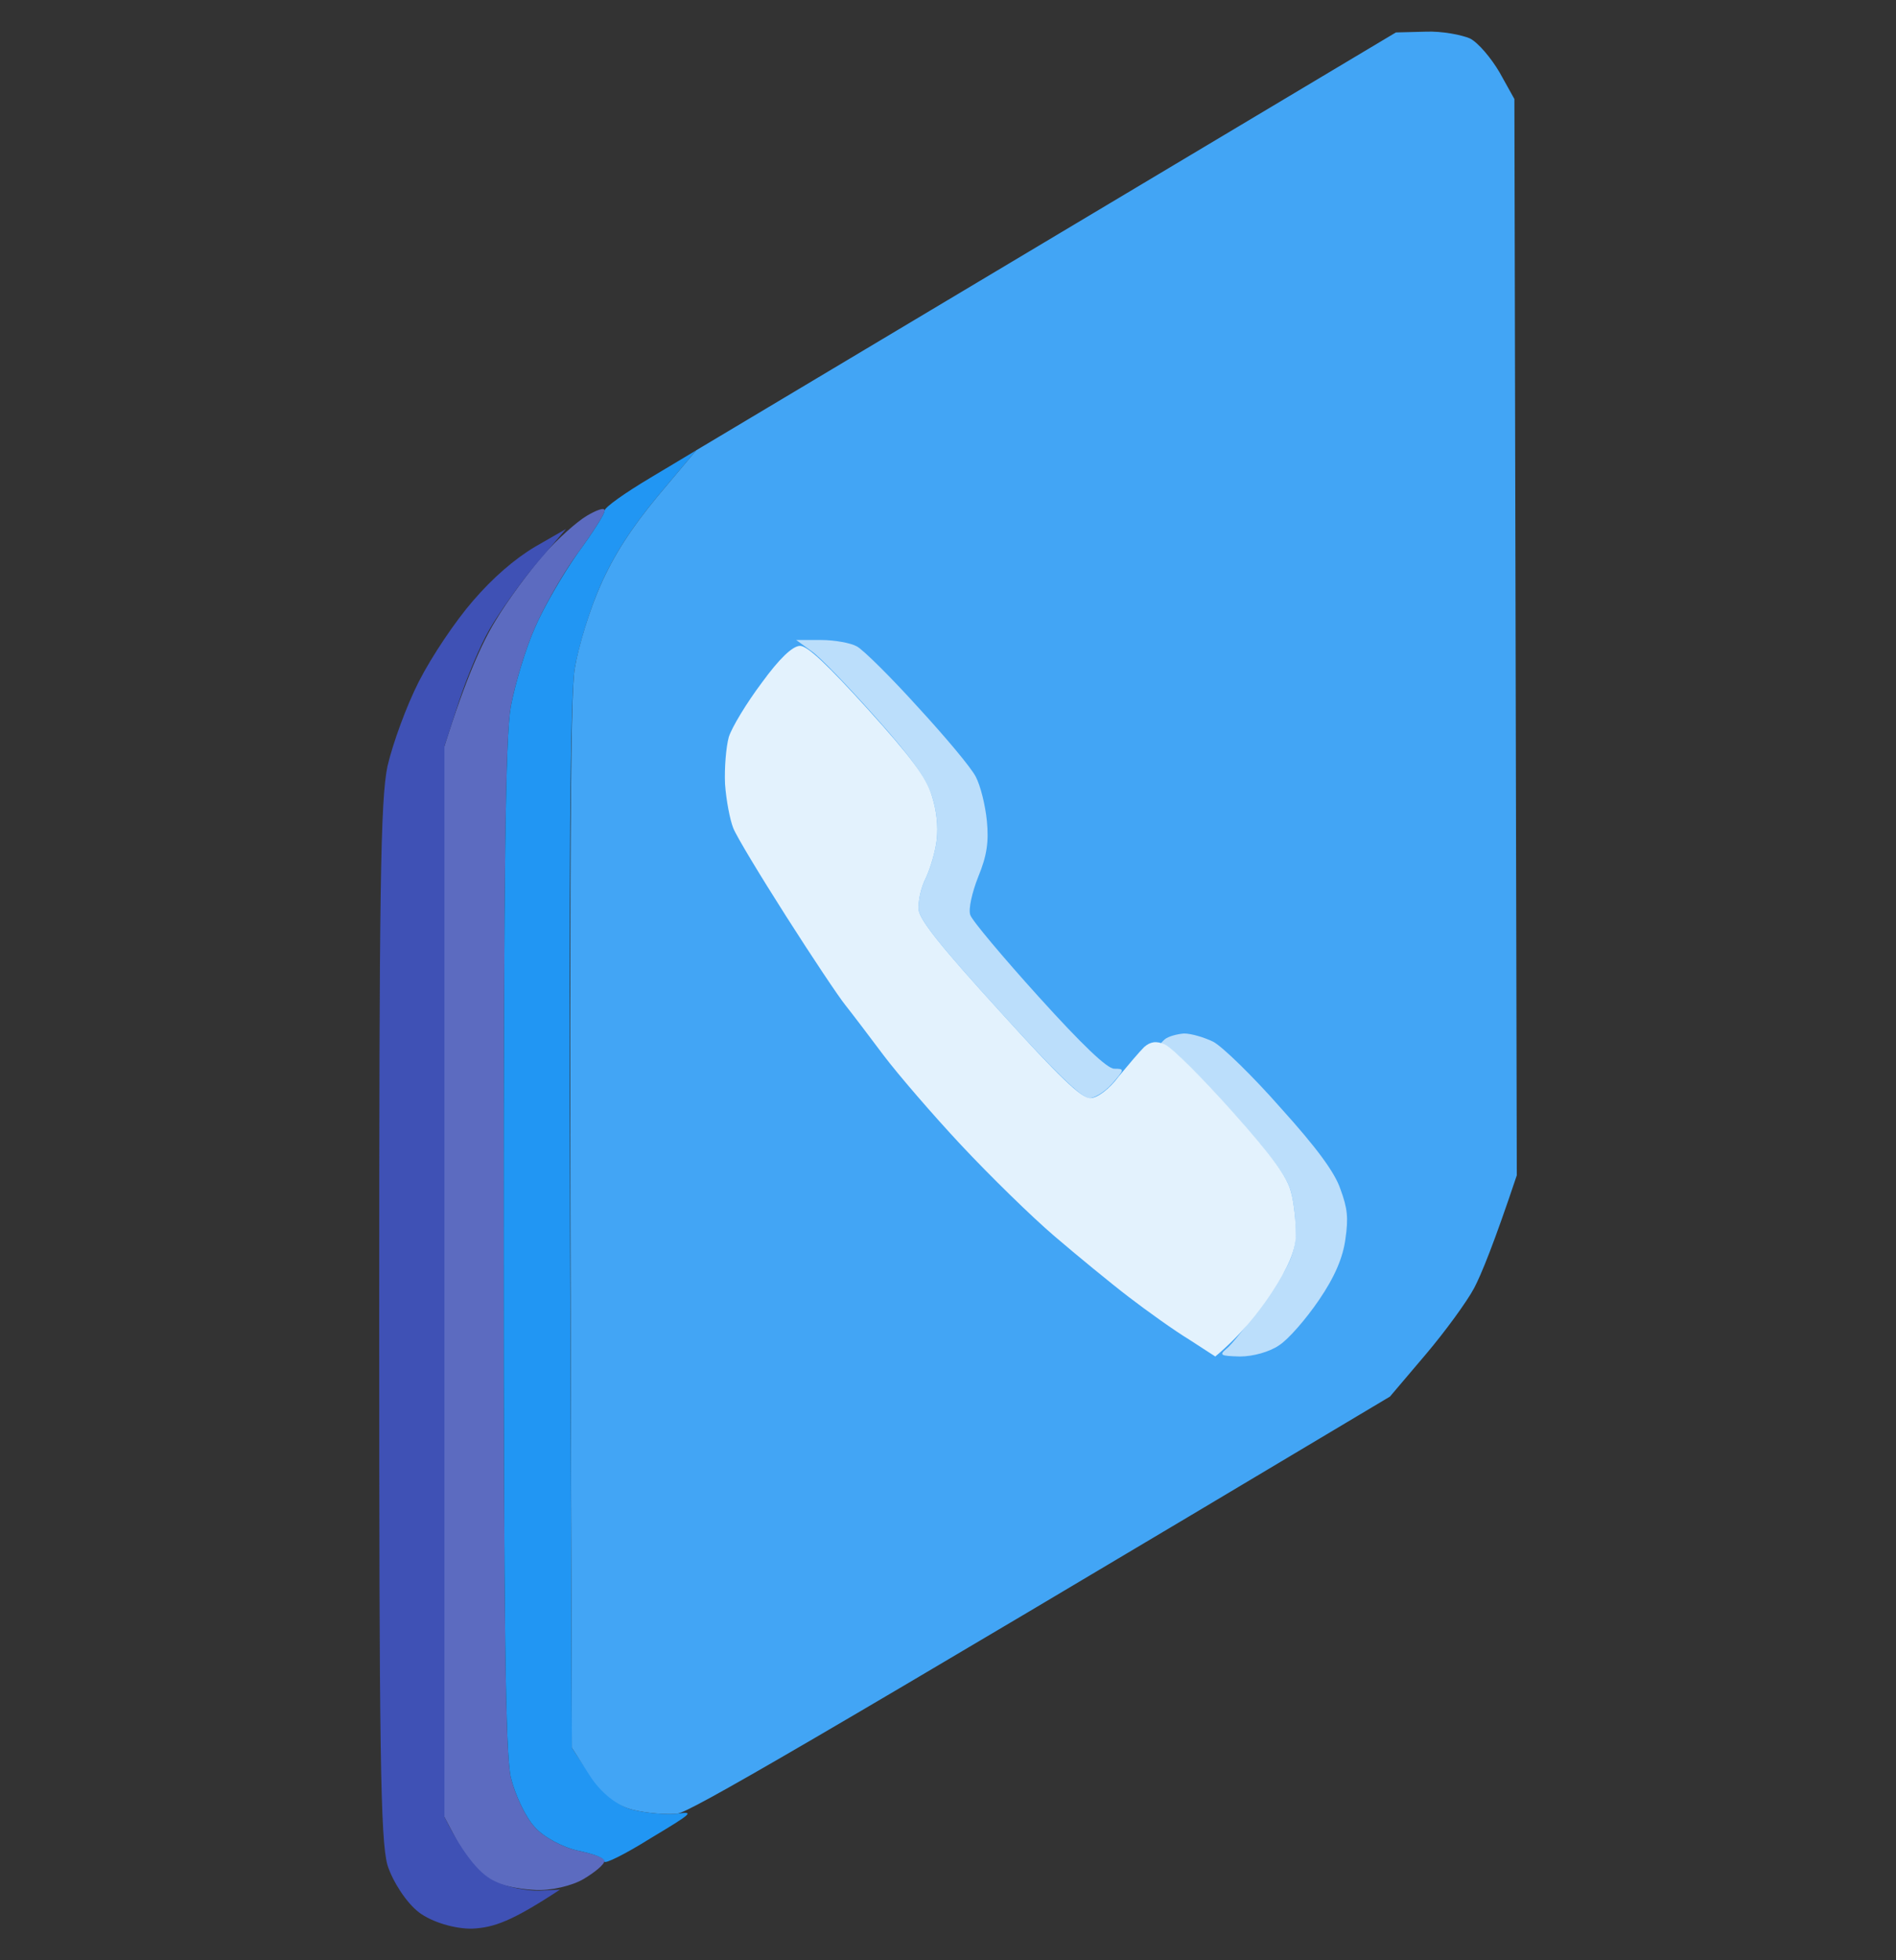
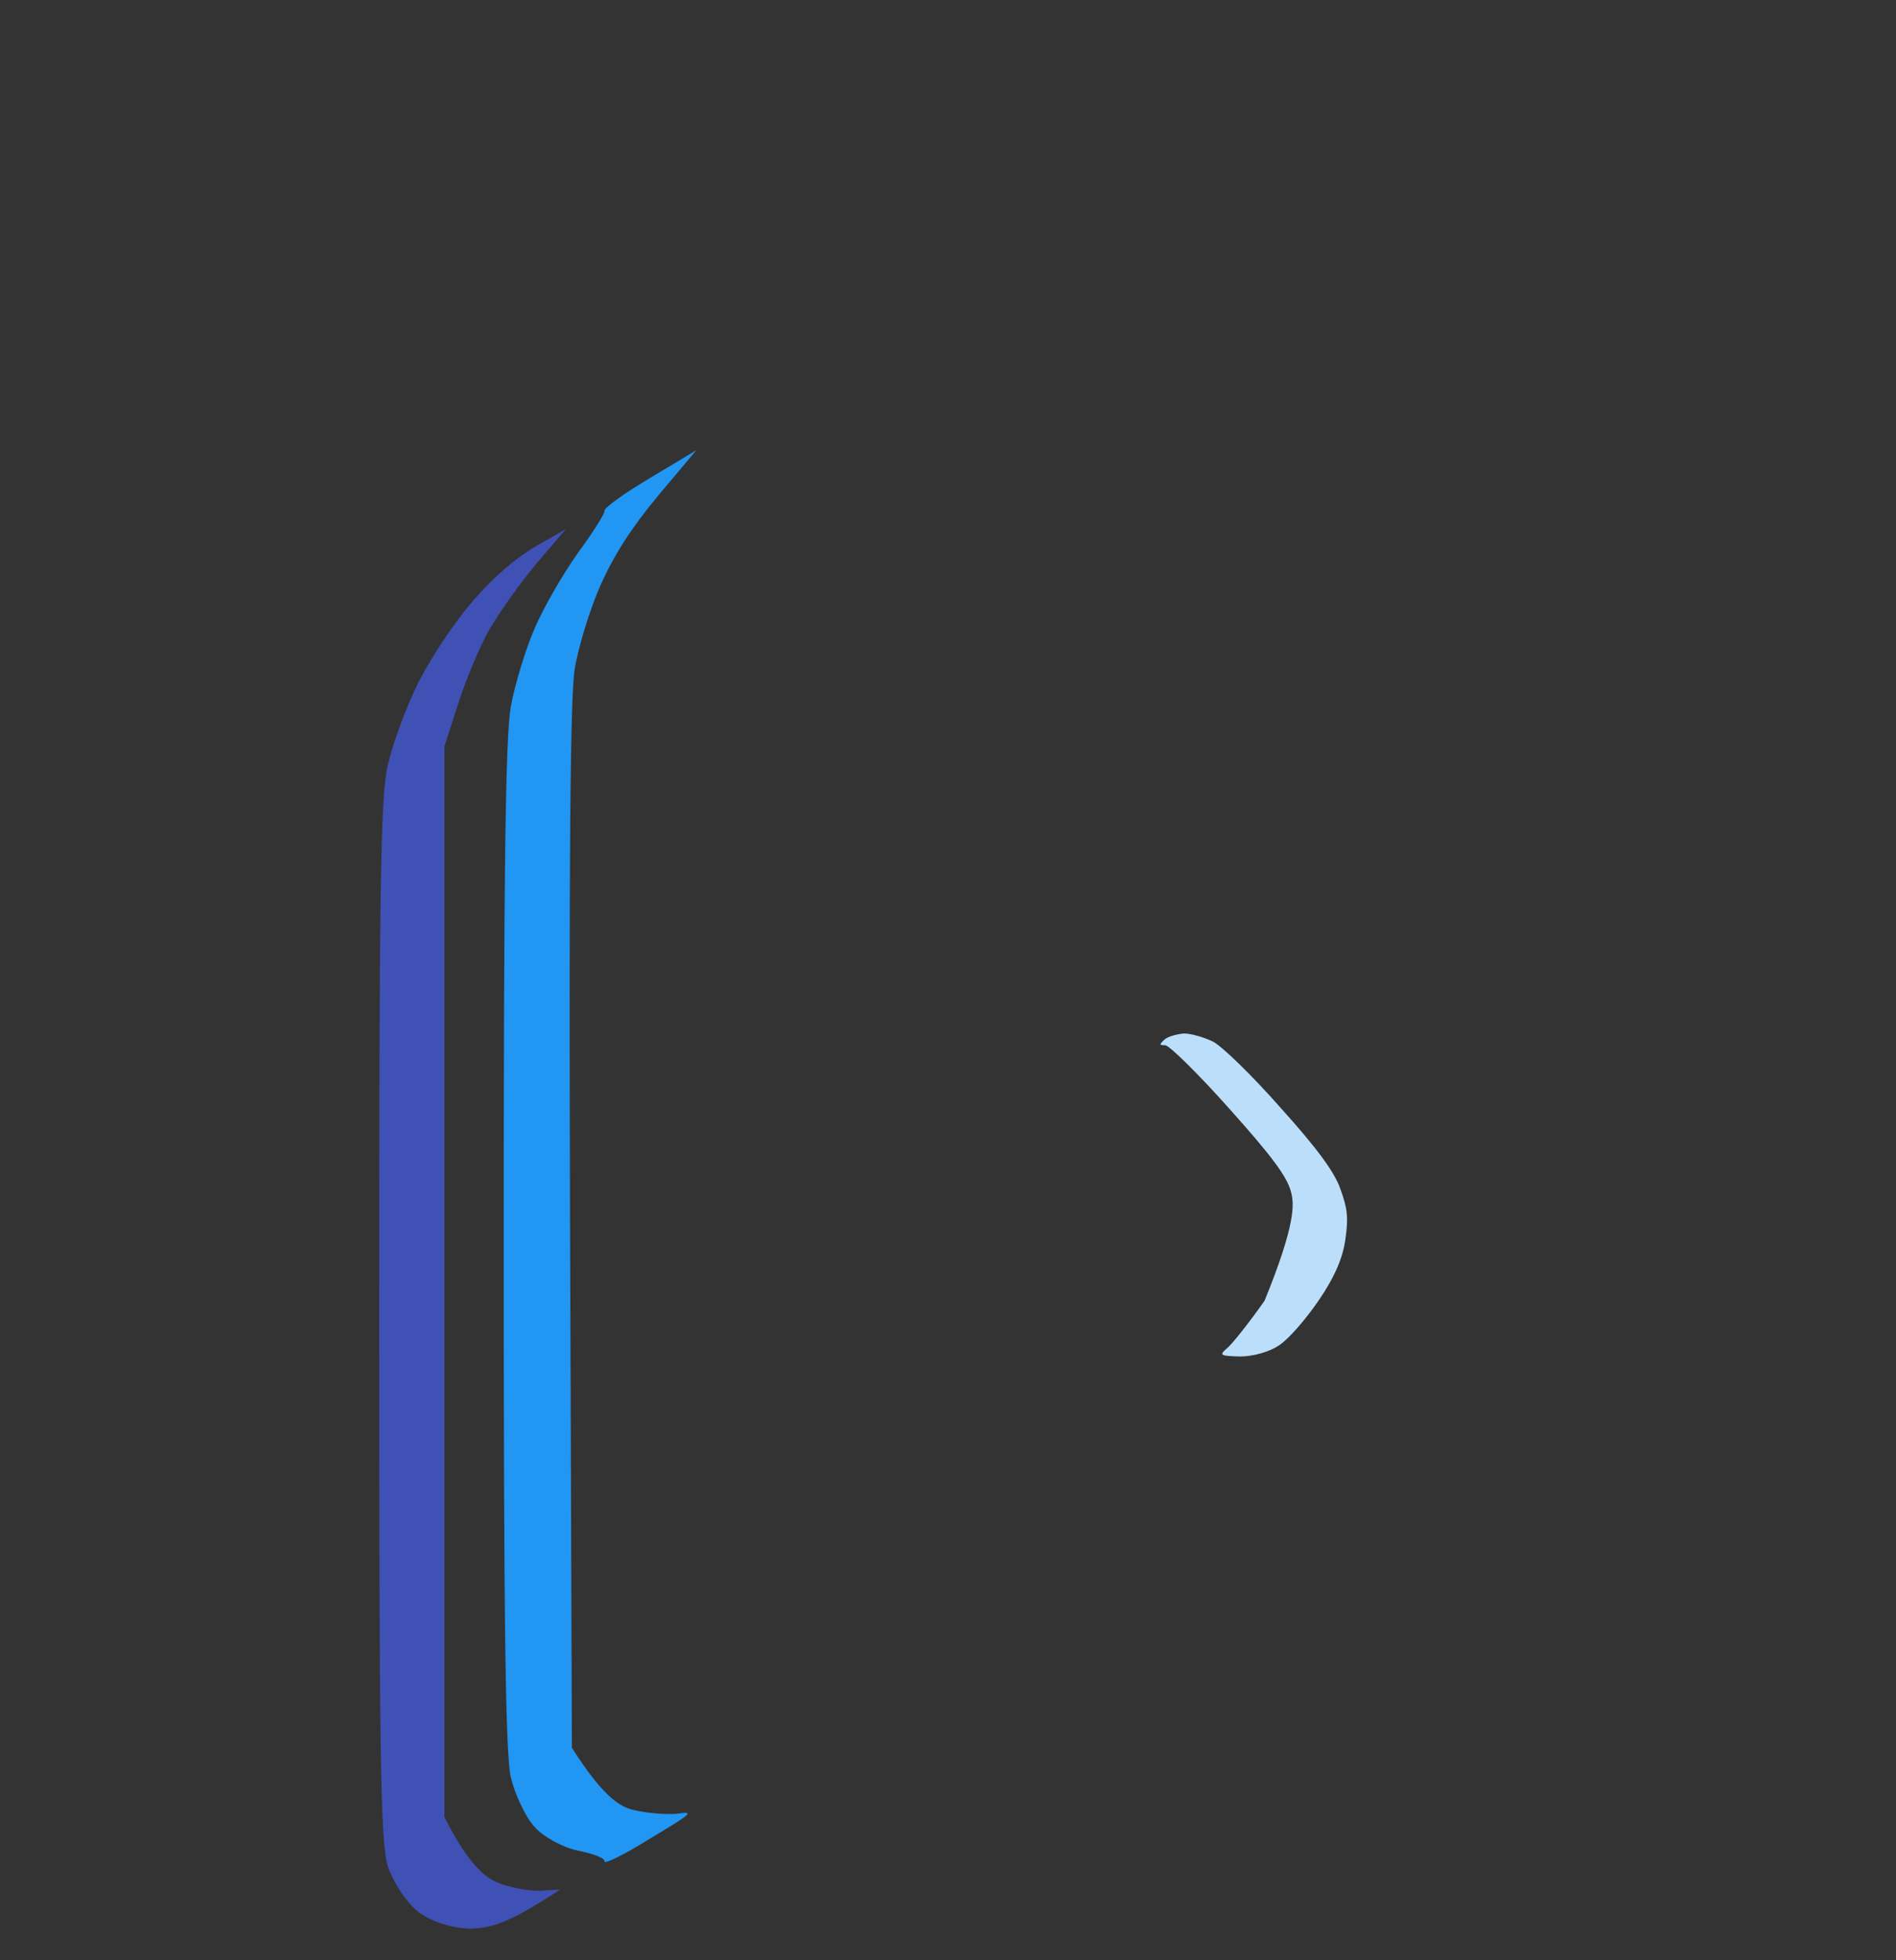
<svg xmlns="http://www.w3.org/2000/svg" width="30" height="31" viewBox="0 0 30 31" fill="none">
  <rect x="0" y="0" width="30" height="31" fill="#333333" stroke="none" />
  <g id="vector">
    <g id="Vector">
-       <path d="M9.142 8.747C9.377 8.427 9.574 8.119 9.564 8.079V8.068C9.564 8.023 9.443 8.063 9.283 8.158C9.124 8.253 8.823 8.523 8.608 8.764C8.383 9.022 8.036 9.487 7.839 9.818C7.632 10.154 7.37 10.726 7.032 11.803V28.734L7.257 29.16C7.379 29.39 7.595 29.653 7.745 29.732C7.895 29.81 8.214 29.877 8.458 29.888C8.711 29.905 9.058 29.821 9.236 29.714C9.414 29.608 9.564 29.484 9.564 29.428C9.574 29.378 9.377 29.316 9.142 29.266C8.908 29.215 8.598 29.053 8.458 28.89C8.317 28.739 8.148 28.38 8.082 28.106C7.998 27.73 7.97 25.672 7.97 19.707C7.97 13.742 7.998 11.651 8.082 11.175C8.148 10.821 8.317 10.261 8.458 9.941C8.598 9.61 8.908 9.066 9.142 8.747Z" fill="#5C6BC0" />
      <path d="M7.745 9.953C7.895 9.695 8.223 9.229 8.486 8.915L8.955 8.366L8.467 8.646C8.139 8.842 7.801 9.134 7.482 9.504C7.201 9.829 6.835 10.373 6.628 10.777C6.431 11.164 6.216 11.753 6.131 12.117C6.019 12.655 6 14.079 6 20.885C6 27.692 6.019 29.093 6.131 29.497C6.216 29.76 6.431 30.091 6.628 30.242C6.835 30.399 7.201 30.506 7.473 30.5C7.82 30.483 8.101 30.382 8.861 29.883L8.533 29.9C8.354 29.905 8.035 29.849 7.838 29.754C7.632 29.664 7.37 29.407 7.032 28.734V11.803L7.257 11.108C7.379 10.732 7.595 10.211 7.745 9.953Z" fill="#3F51B5" />
      <path d="M9.499 9.262C9.715 8.775 9.987 8.354 10.409 7.844L11.018 7.12L10.287 7.558C9.893 7.793 9.564 8.023 9.564 8.079C9.574 8.119 9.377 8.427 9.142 8.747C8.908 9.078 8.598 9.61 8.458 9.941C8.317 10.261 8.148 10.821 8.082 11.175C7.998 11.651 7.97 13.742 7.97 19.707C7.97 25.672 7.998 27.73 8.082 28.106C8.148 28.38 8.317 28.739 8.458 28.89C8.598 29.053 8.908 29.215 9.142 29.266C9.377 29.316 9.574 29.378 9.564 29.439C9.564 29.484 9.893 29.322 10.287 29.075C10.962 28.671 10.99 28.643 10.718 28.682C10.559 28.699 10.24 28.677 10.015 28.621C9.771 28.565 9.499 28.346 9.049 27.64L9.02 19.416C9.002 13.731 9.02 11.006 9.095 10.569C9.152 10.232 9.33 9.644 9.499 9.262Z" fill="#2196F3" />
-       <path d="M23.259 0.608C23.128 0.552 22.818 0.49 22.555 0.501L22.087 0.513L11.018 7.12L10.409 7.844C9.987 8.354 9.715 8.775 9.499 9.262C9.33 9.644 9.152 10.221 9.095 10.569C9.02 11.006 9.002 13.731 9.049 27.64L9.33 28.077C9.499 28.346 9.771 28.565 10.015 28.621C10.24 28.677 10.559 28.699 10.718 28.682C10.934 28.643 12.557 27.717 21.993 22.086L22.555 21.424C22.865 21.059 23.212 20.583 23.325 20.37C23.437 20.157 23.634 19.68 24 18.587L23.962 1.566L23.728 1.146C23.597 0.921 23.39 0.675 23.259 0.608Z" fill="#42A5F5" />
-       <path d="M13.85 11.338C13.428 10.864 12.977 10.391 12.84 10.298L12.598 10.121H12.987C13.204 10.121 13.463 10.168 13.559 10.223C13.661 10.279 14.093 10.706 14.522 11.18C14.95 11.645 15.366 12.137 15.44 12.285C15.514 12.425 15.59 12.731 15.615 12.982C15.647 13.307 15.617 13.53 15.479 13.864C15.383 14.106 15.32 14.375 15.352 14.468C15.375 14.551 15.868 15.136 16.431 15.759C17.129 16.53 17.518 16.901 17.63 16.901C17.794 16.901 17.796 16.91 17.601 17.133C17.487 17.263 17.325 17.366 17.235 17.366C17.115 17.366 16.668 16.929 15.818 15.991C14.903 14.988 14.561 14.561 14.536 14.393C14.523 14.264 14.569 14.041 14.65 13.883C14.724 13.725 14.802 13.456 14.822 13.279C14.845 13.065 14.821 12.824 14.744 12.582C14.658 12.313 14.422 11.979 13.85 11.338Z" fill="#BBDEFB" />
-       <path d="M18.438 16.53C18.341 16.53 18.34 16.52 18.429 16.437C18.484 16.39 18.623 16.353 18.734 16.344C18.854 16.344 19.062 16.409 19.196 16.474C19.338 16.548 19.818 17.013 20.266 17.523C20.837 18.155 21.123 18.545 21.209 18.805C21.322 19.111 21.337 19.26 21.288 19.595C21.25 19.882 21.123 20.189 20.869 20.56C20.666 20.858 20.385 21.183 20.237 21.276C20.09 21.378 19.828 21.452 19.619 21.452C19.311 21.443 19.288 21.433 19.404 21.331C19.481 21.276 19.754 20.932 20.009 20.57C20.384 20.059 20.483 19.845 20.498 19.548C20.508 19.344 20.477 19.037 20.428 18.852C20.367 18.61 20.125 18.285 19.451 17.533C18.954 16.975 18.498 16.53 18.438 16.53Z" fill="#BBDEFB" />
-       <path d="M11.532 11.654C11.583 11.496 11.815 11.115 12.052 10.799C12.329 10.418 12.54 10.214 12.66 10.214C12.779 10.214 13.102 10.521 13.733 11.217C14.422 11.979 14.656 12.295 14.744 12.582C14.821 12.824 14.845 13.065 14.822 13.279C14.802 13.456 14.724 13.725 14.65 13.883C14.569 14.041 14.523 14.264 14.536 14.393C14.561 14.561 14.903 14.988 15.818 15.991C16.752 17.022 17.108 17.366 17.25 17.366C17.362 17.366 17.55 17.226 17.702 17.022C17.849 16.845 18.029 16.632 18.104 16.558C18.201 16.474 18.296 16.455 18.437 16.52C18.547 16.567 19.02 17.04 19.492 17.57C20.132 18.285 20.367 18.61 20.428 18.852C20.476 19.028 20.506 19.334 20.504 19.529C20.499 19.78 20.389 20.031 20.123 20.44C19.915 20.755 19.63 21.118 19.229 21.452L18.814 21.183C18.583 21.043 18.155 20.737 17.864 20.514C17.572 20.291 17.042 19.855 16.683 19.548C16.323 19.241 15.659 18.591 15.207 18.108C14.755 17.625 14.204 16.985 13.98 16.688C13.756 16.39 13.489 16.037 13.378 15.898C13.266 15.759 12.844 15.127 12.436 14.486C12.028 13.846 11.651 13.223 11.601 13.093C11.55 12.963 11.49 12.657 11.472 12.397C11.461 12.146 11.488 11.812 11.532 11.654Z" fill="#E3F2FD" />
+       <path d="M18.438 16.53C18.341 16.53 18.34 16.52 18.429 16.437C18.484 16.39 18.623 16.353 18.734 16.344C18.854 16.344 19.062 16.409 19.196 16.474C19.338 16.548 19.818 17.013 20.266 17.523C20.837 18.155 21.123 18.545 21.209 18.805C21.322 19.111 21.337 19.26 21.288 19.595C21.25 19.882 21.123 20.189 20.869 20.56C20.666 20.858 20.385 21.183 20.237 21.276C20.09 21.378 19.828 21.452 19.619 21.452C19.311 21.443 19.288 21.433 19.404 21.331C19.481 21.276 19.754 20.932 20.009 20.57C20.508 19.344 20.477 19.037 20.428 18.852C20.367 18.61 20.125 18.285 19.451 17.533C18.954 16.975 18.498 16.53 18.438 16.53Z" fill="#BBDEFB" />
    </g>
  </g>
</svg>